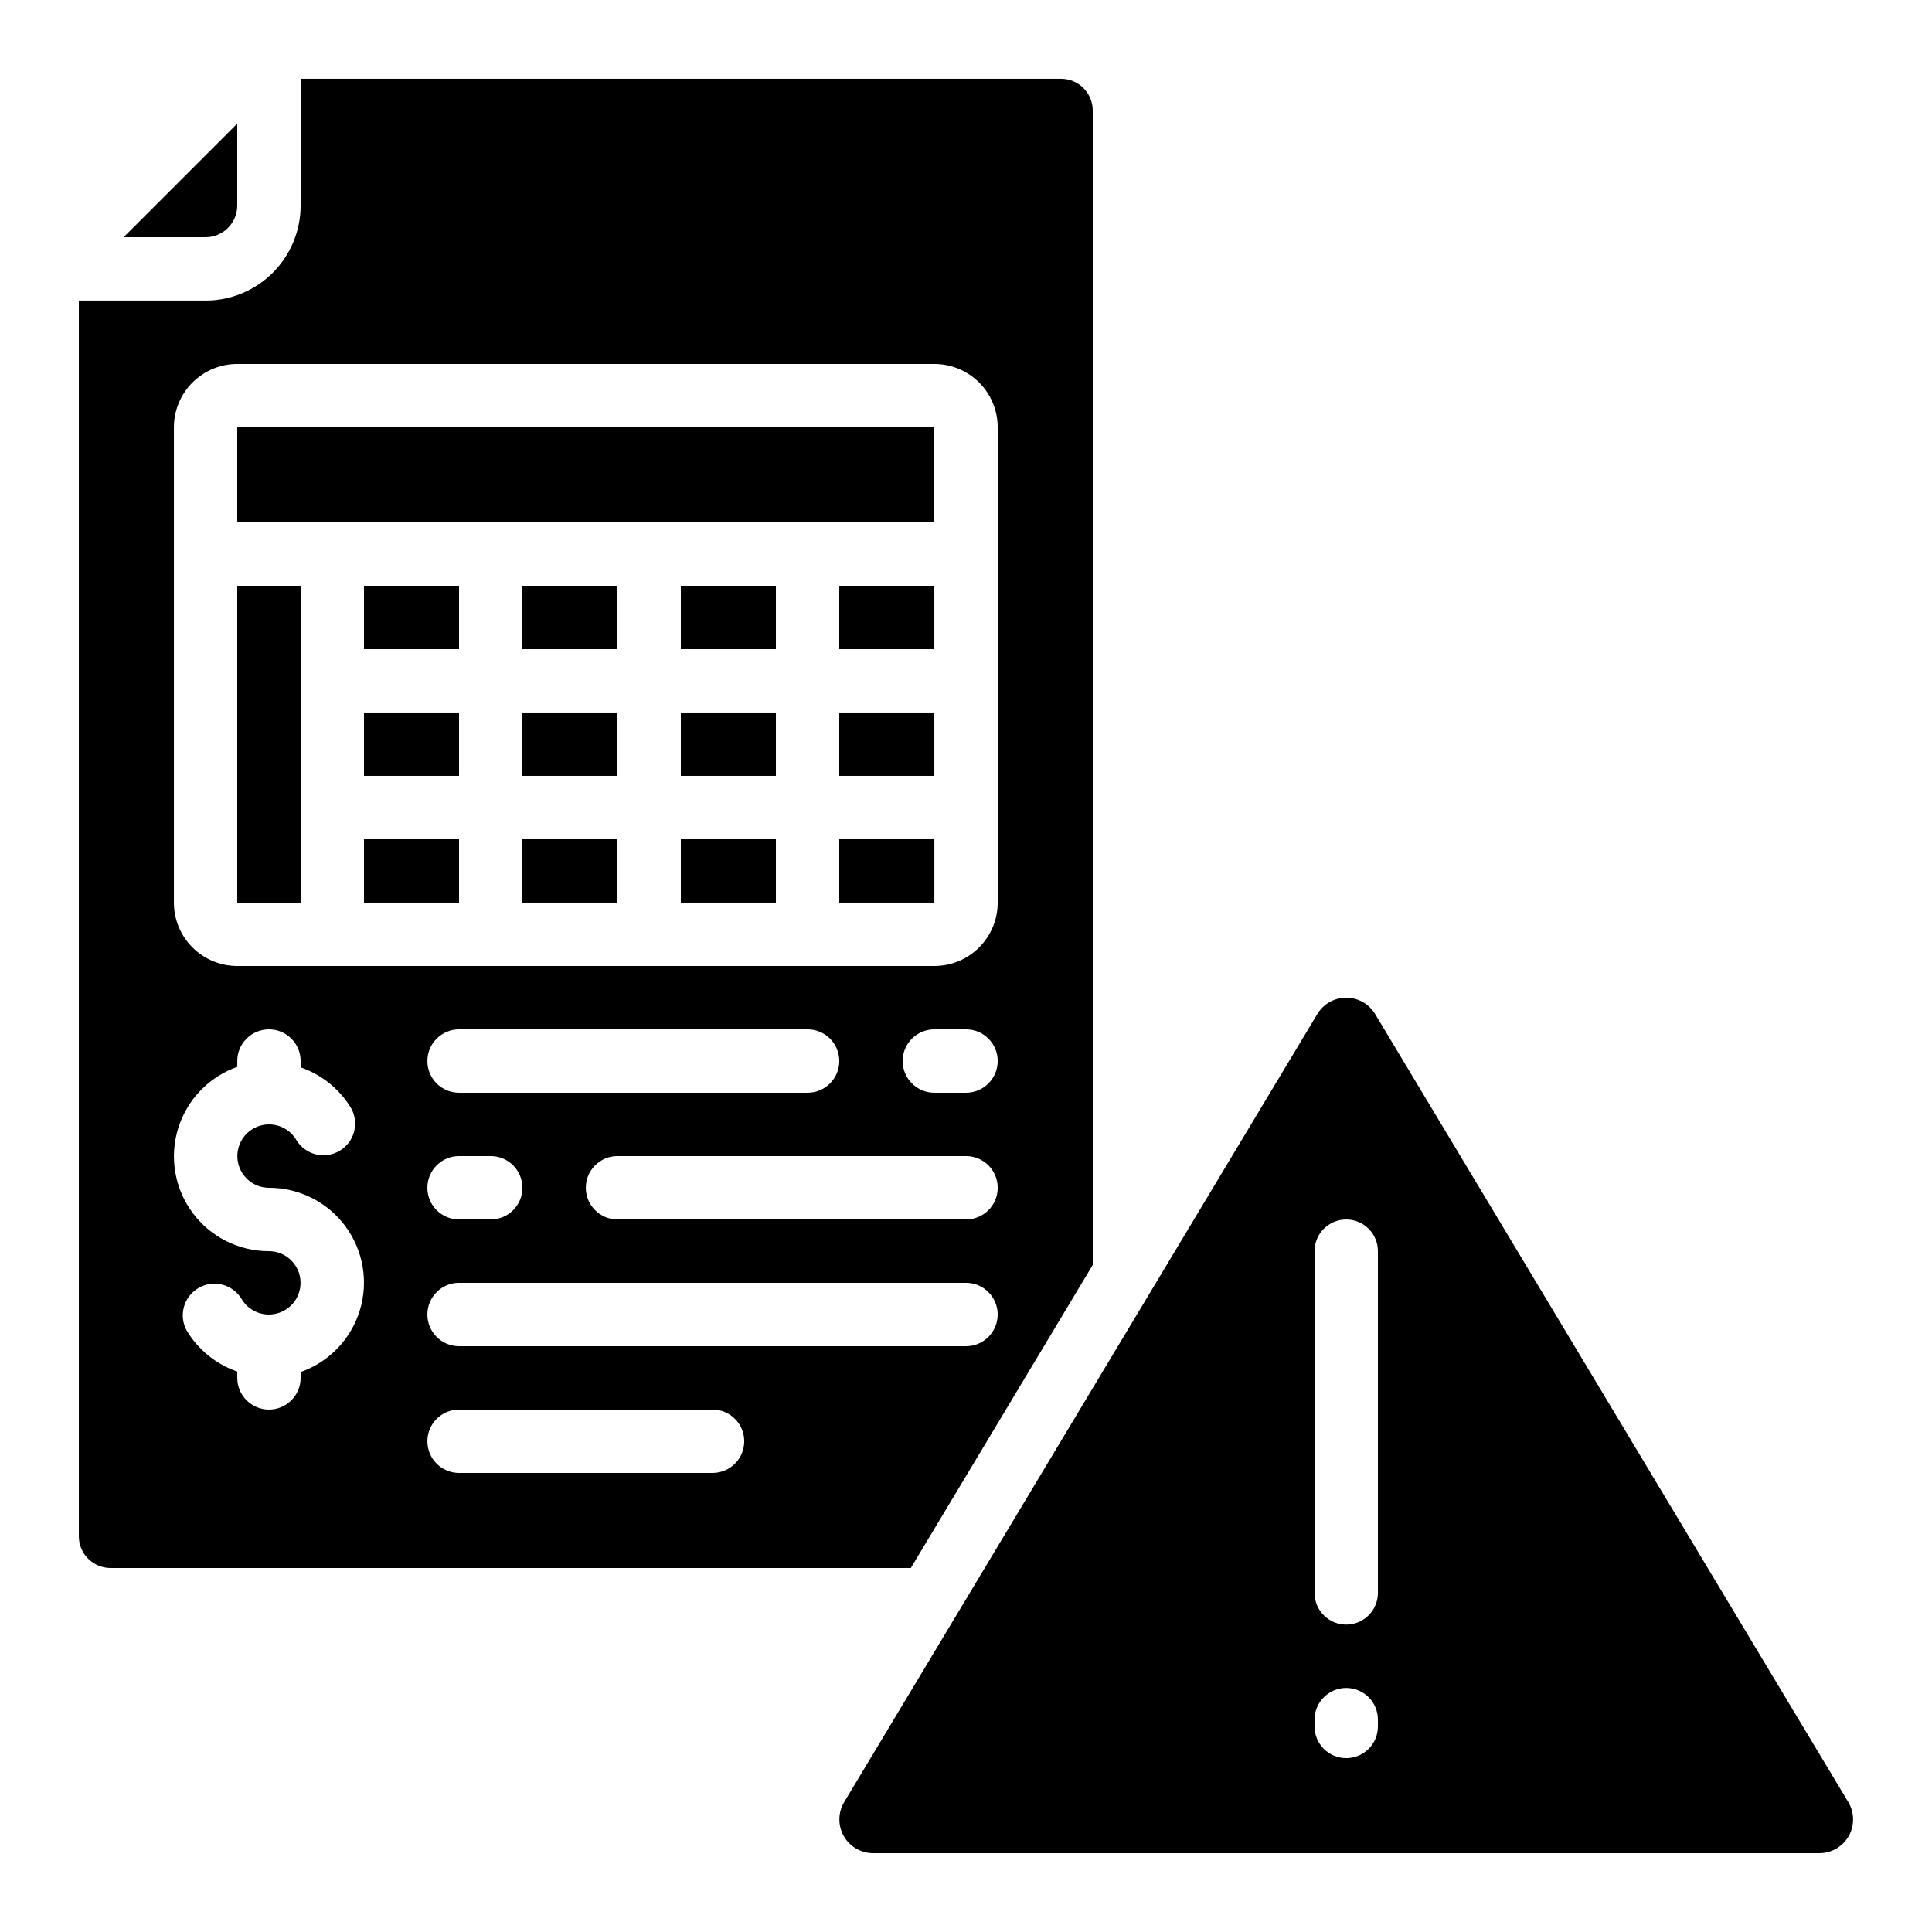
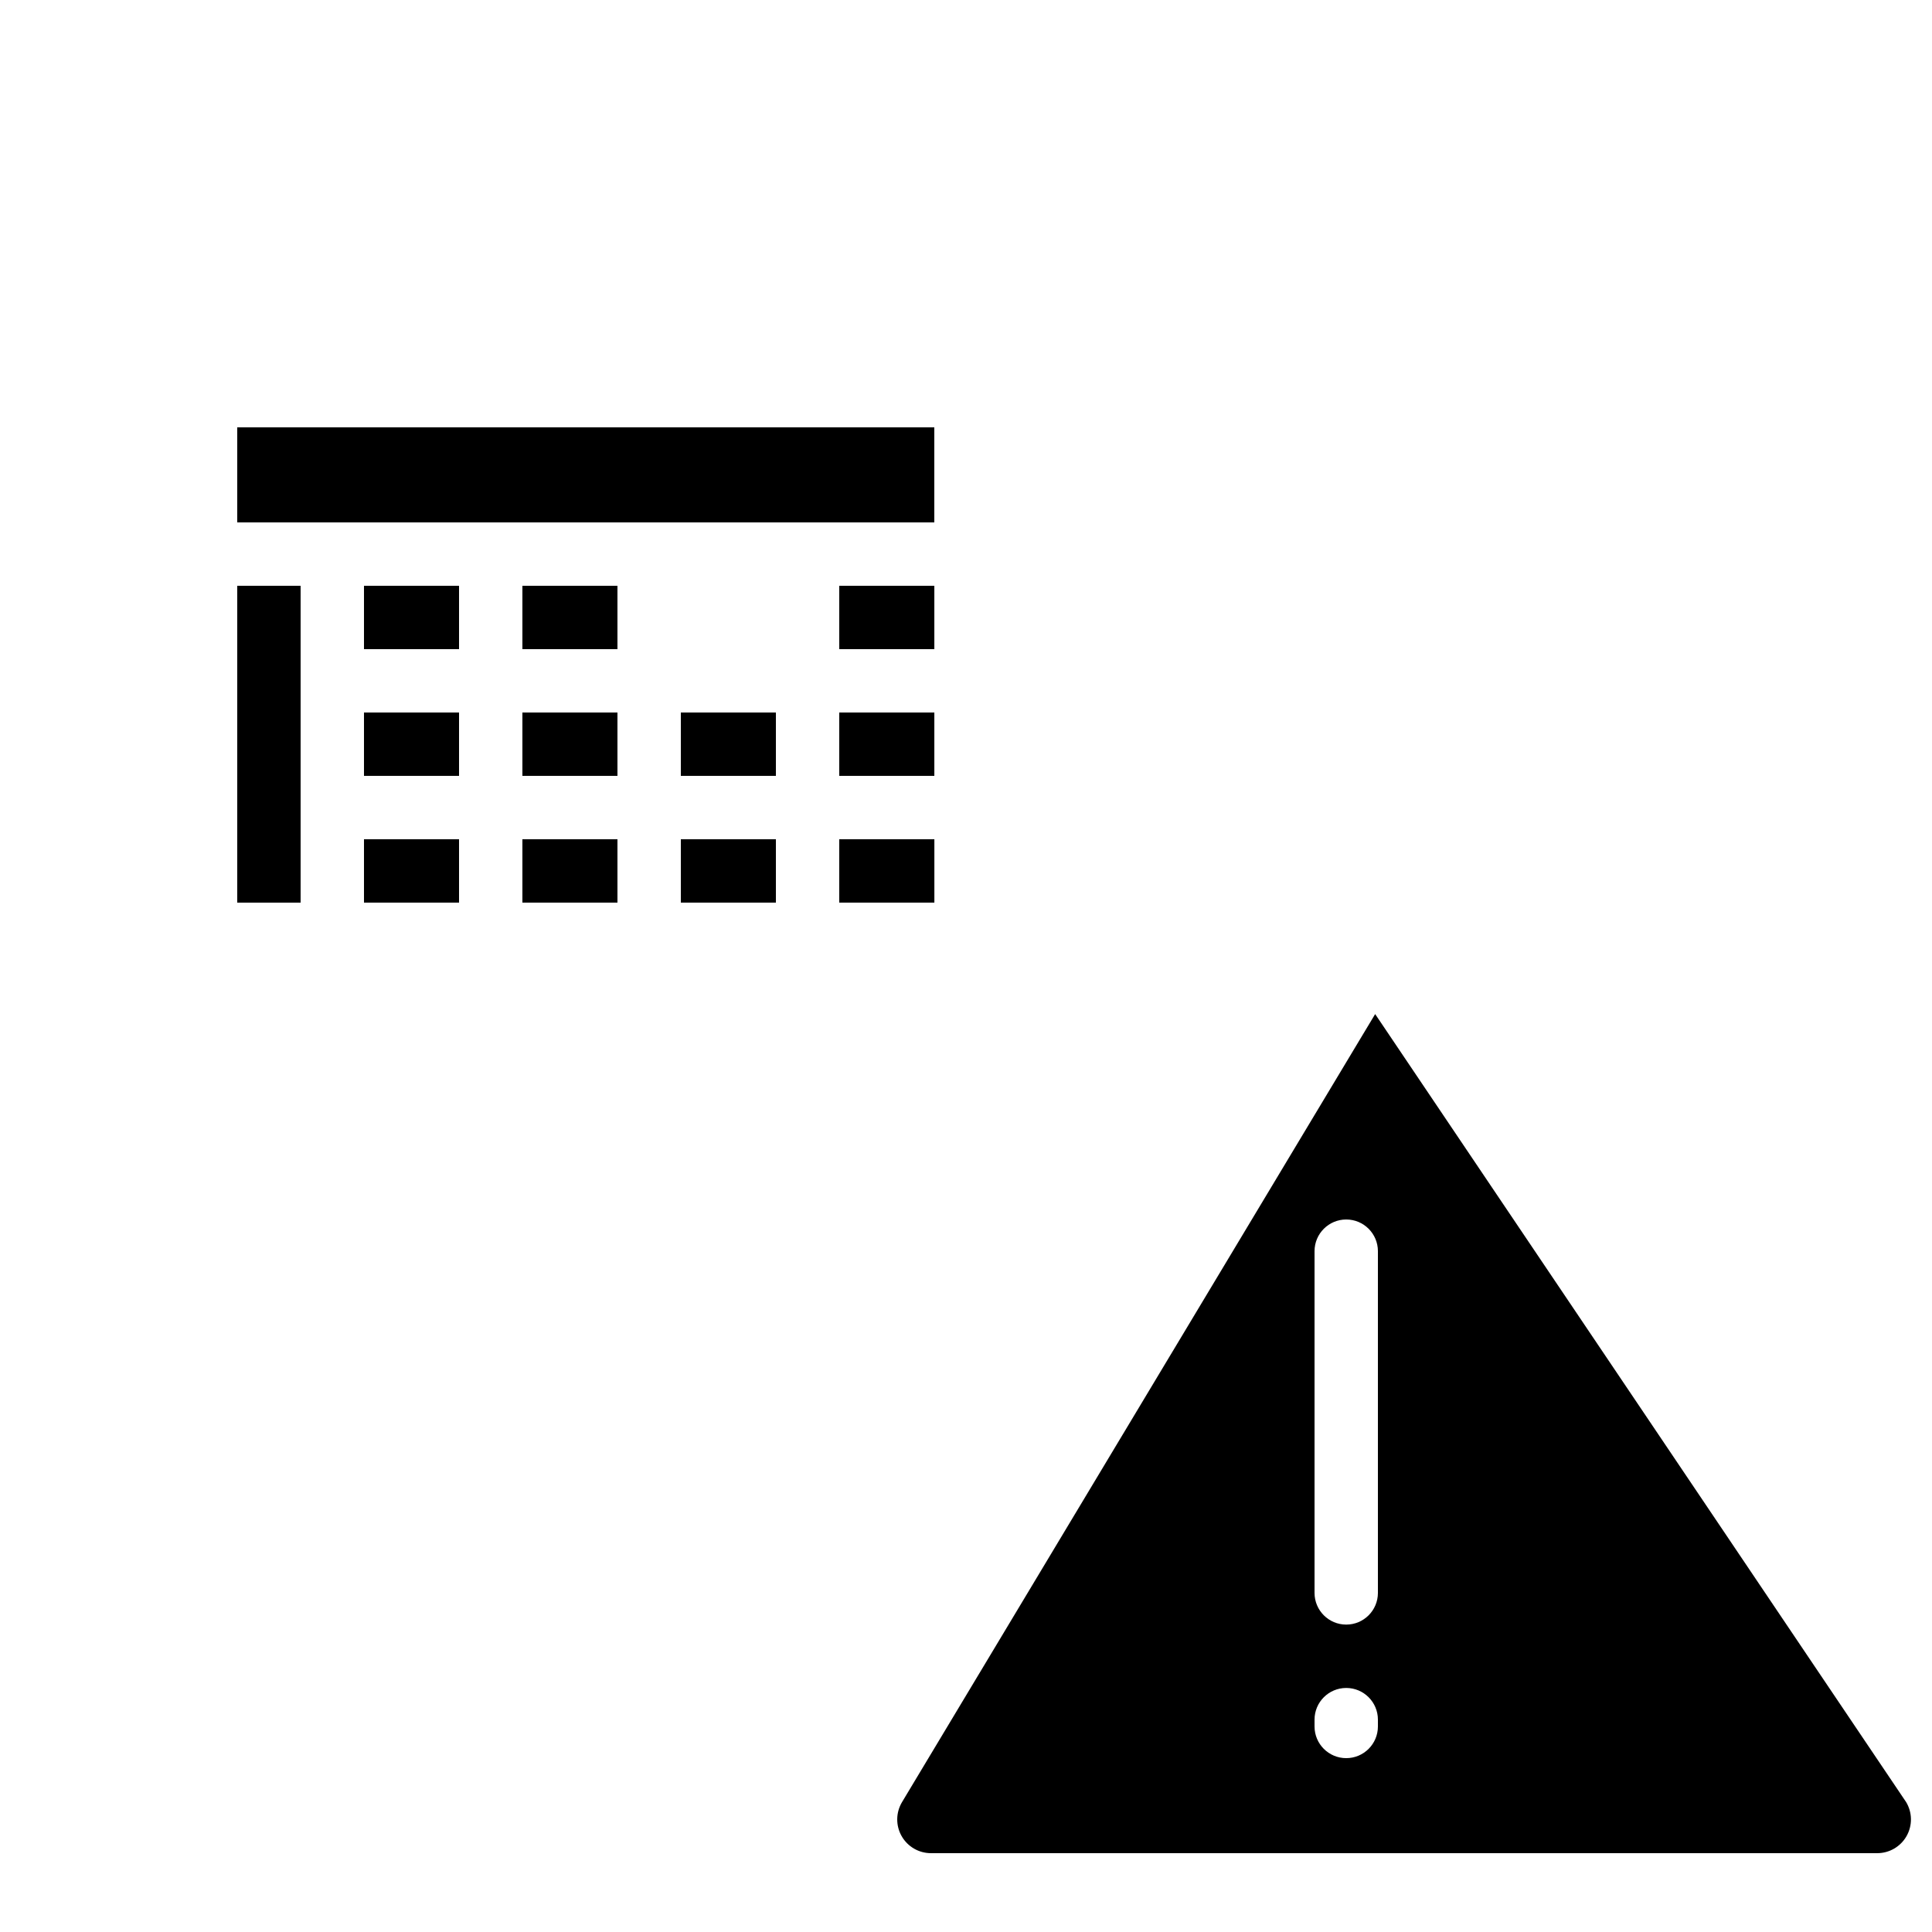
<svg xmlns="http://www.w3.org/2000/svg" fill="#000000" width="800px" height="800px" version="1.1" viewBox="144 144 512 512">
  <g>
    <path d="m240.46 332.82h25.191v16.793h-25.191z" />
    <path d="m282.44 366.41h25.191v16.793h-25.191z" />
    <path d="m240.46 366.41h25.191v16.793h-25.191z" />
    <path d="m366.41 366.41h25.207v16.793h-25.207z" />
    <path d="m240.46 299.24h25.191v16.793h-25.191z" />
    <path d="m324.43 332.82h25.191v16.793h-25.191z" />
    <path d="m282.44 332.82h25.191v16.793h-25.191z" />
-     <path d="m324.43 299.24h25.191v16.793h-25.191z" />
    <path d="m282.44 299.24h25.191v16.793h-25.191z" />
    <path d="m324.43 366.41h25.191v16.793h-25.191z" />
-     <path d="m206.87 198.48v-21.715l-30.109 30.109h21.715c2.227 0 4.359-0.883 5.938-2.457 1.574-1.578 2.457-3.711 2.457-5.938z" />
    <path d="m366.41 332.82h25.199v16.793h-25.199z" />
-     <path d="m433.59 479.22v-305.94c0-2.227-0.887-4.363-2.461-5.938-1.574-1.574-3.711-2.461-5.938-2.461h-201.52v33.59c0 6.68-2.652 13.086-7.379 17.809-4.723 4.727-11.129 7.379-17.809 7.379h-33.59v327.48c0 2.227 0.887 4.363 2.461 5.938 1.574 1.574 3.711 2.461 5.938 2.461h212.09zm-33.586 21.539h-134.35c-4.637 0-8.395-3.762-8.395-8.398s3.758-8.398 8.395-8.398h134.35c4.637 0 8.395 3.762 8.395 8.398s-3.758 8.398-8.395 8.398zm-134.35-50.383h8.398c4.637 0 8.395 3.762 8.395 8.398 0 4.637-3.758 8.395-8.395 8.395h-8.398c-4.637 0-8.395-3.758-8.395-8.395 0-4.637 3.758-8.398 8.395-8.398zm-8.398-25.191h0.004c0-4.637 3.758-8.395 8.395-8.395h92.367c4.637 0 8.395 3.758 8.395 8.395 0 4.641-3.758 8.398-8.395 8.398h-92.367c-4.637 0-8.395-3.758-8.395-8.398zm142.75 41.984h-92.363c-4.637 0-8.395-3.758-8.395-8.395 0-4.637 3.758-8.398 8.395-8.398h92.367c4.637 0 8.395 3.762 8.395 8.398 0 4.637-3.758 8.395-8.395 8.395zm0-33.586h-8.395c-4.637 0-8.398-3.758-8.398-8.398 0-4.637 3.762-8.395 8.398-8.395h8.398c4.637 0 8.395 3.758 8.395 8.395 0 4.641-3.758 8.398-8.395 8.398zm-209.92-176.33c0-4.457 1.77-8.727 4.918-11.875 3.148-3.152 7.422-4.922 11.875-4.922h184.73c4.453 0 8.727 1.77 11.875 4.922 3.148 3.148 4.918 7.418 4.918 11.875v125.95c0 4.457-1.77 8.727-4.918 11.875-3.148 3.152-7.422 4.922-11.875 4.922h-184.73c-4.453 0-8.727-1.77-11.875-4.922-3.148-3.148-4.918-7.418-4.918-11.875zm33.586 250.36v1.543c0 4.637-3.758 8.398-8.395 8.398s-8.398-3.762-8.398-8.398v-1.68c-5.629-1.93-10.391-5.801-13.434-10.914-2.152-3.996-0.738-8.98 3.191-11.25 3.934-2.269 8.953-1.008 11.344 2.852 1.496 2.598 4.266 4.199 7.266 4.199 2.996 0.004 5.769-1.594 7.269-4.188 1.504-2.594 1.512-5.793 0.016-8.391-1.492-2.602-4.258-4.207-7.254-4.215-7.981 0.016-15.492-3.758-20.242-10.168s-6.172-14.695-3.836-22.324c2.336-7.629 8.156-13.695 15.68-16.344v-1.547c0-4.637 3.762-8.395 8.398-8.395s8.395 3.758 8.395 8.395v1.68c5.629 1.934 10.391 5.801 13.438 10.918 2.148 3.996 0.734 8.977-3.195 11.25-3.93 2.269-8.953 1.004-11.34-2.856-1.5-2.594-4.269-4.195-7.266-4.195-3-0.004-5.769 1.594-7.273 4.188s-1.508 5.789-0.016 8.391c1.492 2.598 4.258 4.203 7.258 4.215 7.977-0.016 15.488 3.758 20.238 10.168 4.75 6.41 6.176 14.695 3.84 22.32-2.34 7.629-8.156 13.695-15.684 16.348zm109.16 26.734h-67.176c-4.637 0-8.395-3.758-8.395-8.398 0-4.637 3.758-8.395 8.395-8.395h67.176c4.637 0 8.398 3.758 8.398 8.395 0 4.641-3.762 8.398-8.398 8.398z" />
    <path d="m206.87 299.24h16.793v83.969h-16.793z" />
    <path d="m366.41 299.24h25.199v16.793h-25.199z" />
-     <path d="m508.43 412.74c-1.617-2.695-4.527-4.34-7.664-4.34-3.141 0-6.051 1.645-7.668 4.34l-125.39 208.85c-1.648 2.762-1.688 6.195-0.102 8.992 1.586 2.797 4.555 4.527 7.769 4.527h250.78c3.219 0 6.184-1.73 7.769-4.527 1.59-2.797 1.547-6.231-0.102-8.992zm0.73 188.79c0 4.637-3.758 8.395-8.395 8.395-4.641 0-8.398-3.758-8.398-8.395v-1.805c0-4.641 3.758-8.398 8.398-8.398 4.637 0 8.395 3.758 8.395 8.398zm0-35.395c0 4.637-3.758 8.398-8.395 8.398-4.641 0-8.398-3.762-8.398-8.398v-90.559c0-4.637 3.758-8.398 8.398-8.398 4.637 0 8.395 3.762 8.395 8.398z" />
+     <path d="m508.43 412.74l-125.39 208.85c-1.648 2.762-1.688 6.195-0.102 8.992 1.586 2.797 4.555 4.527 7.769 4.527h250.78c3.219 0 6.184-1.73 7.769-4.527 1.59-2.797 1.547-6.231-0.102-8.992zm0.73 188.79c0 4.637-3.758 8.395-8.395 8.395-4.641 0-8.398-3.758-8.398-8.395v-1.805c0-4.641 3.758-8.398 8.398-8.398 4.637 0 8.395 3.758 8.395 8.398zm0-35.395c0 4.637-3.758 8.398-8.395 8.398-4.641 0-8.398-3.762-8.398-8.398v-90.559c0-4.637 3.758-8.398 8.398-8.398 4.637 0 8.395 3.762 8.395 8.398z" />
    <path d="m206.87 257.25h184.73v25.191h-184.73z" />
  </g>
</svg>